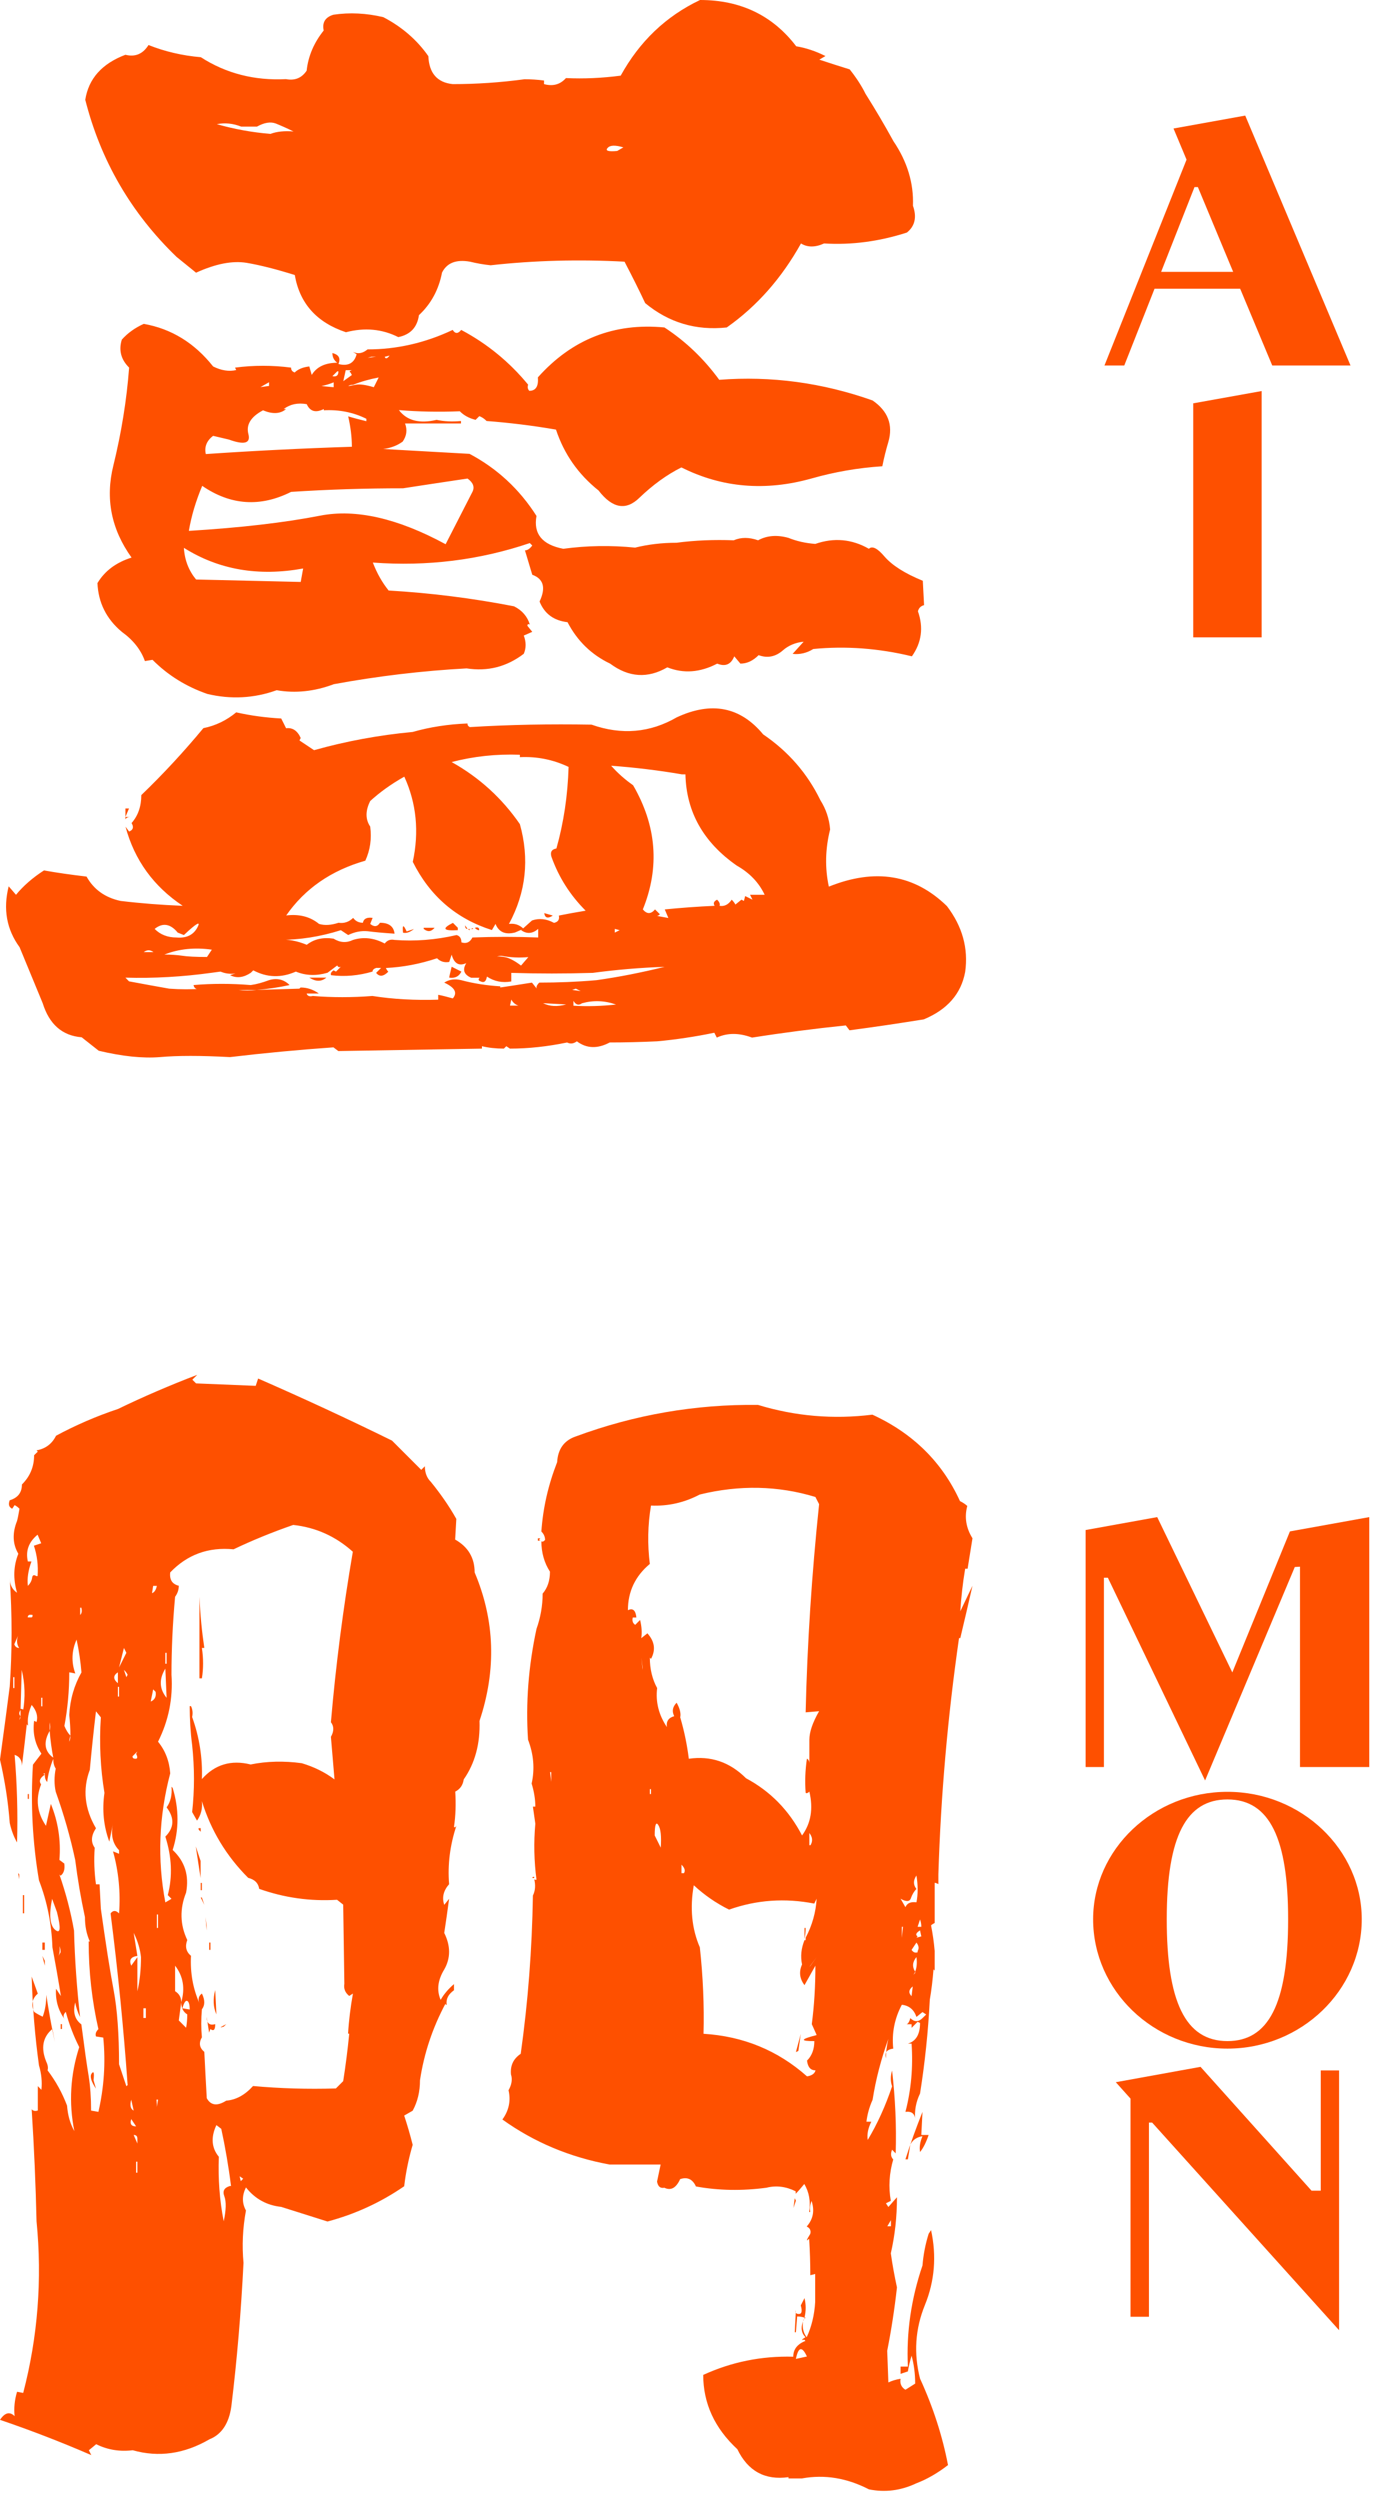
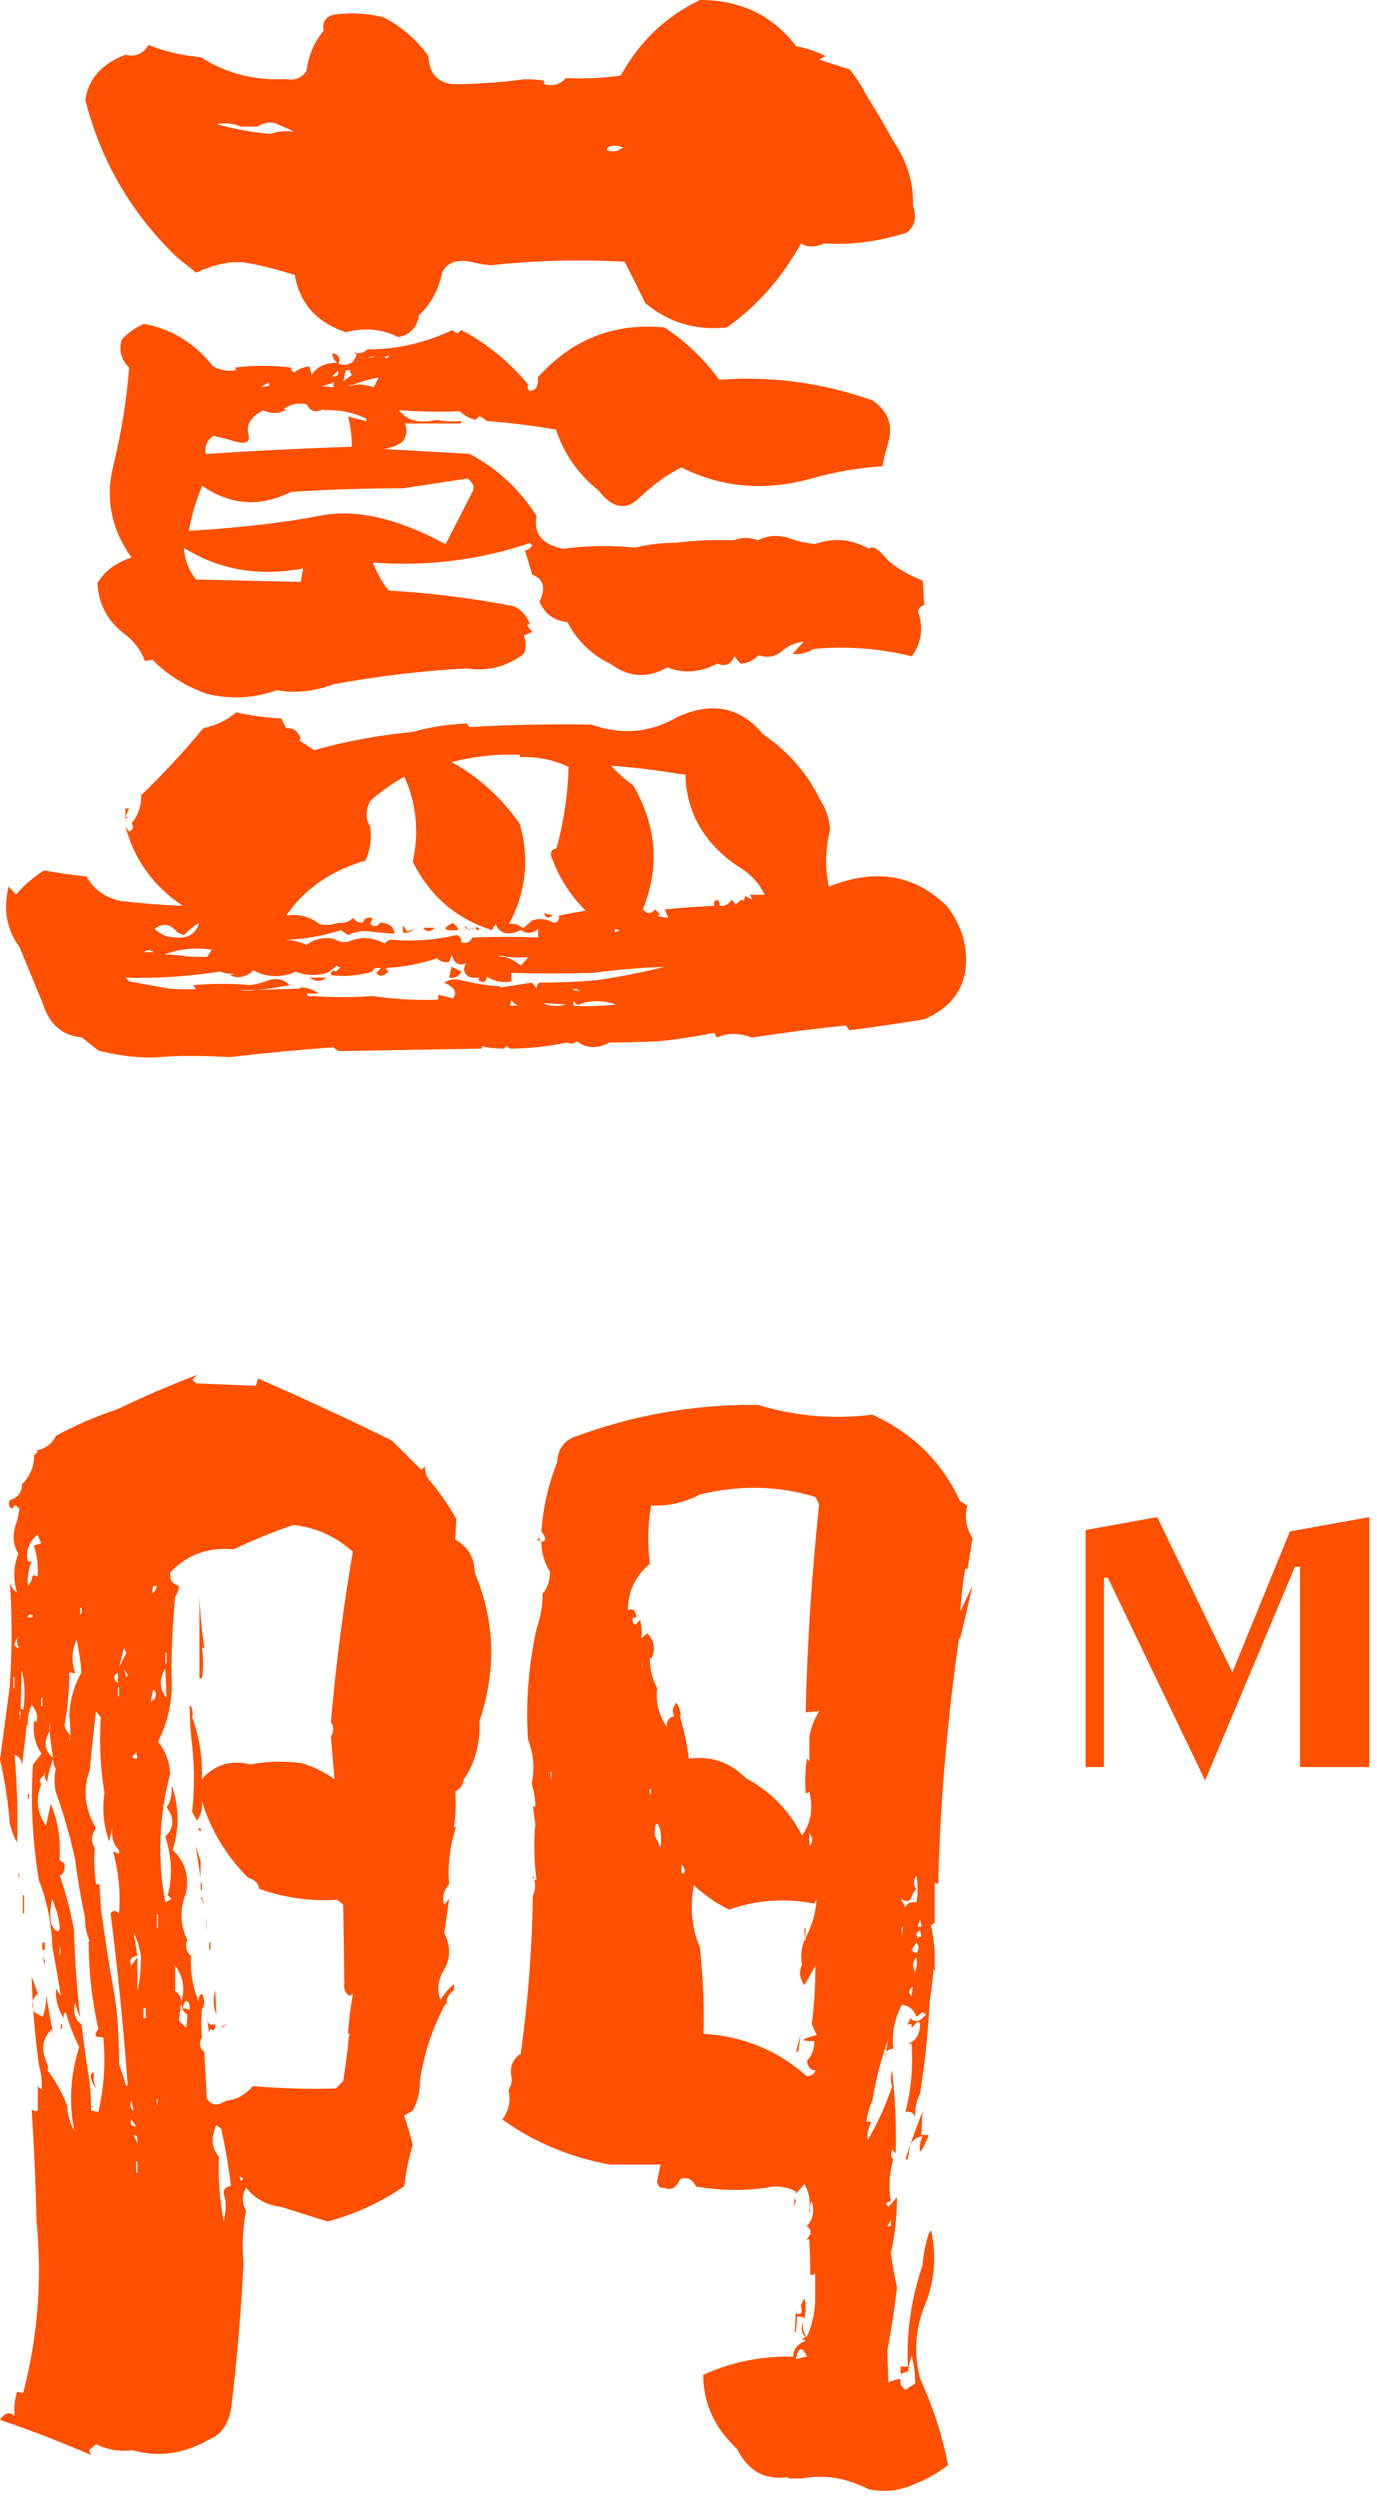
<svg xmlns="http://www.w3.org/2000/svg" width="130" height="236" viewBox="0 0 130 236" fill="none">
  <path d="M9.32 99.18L7.71 97.91C5.87 97.76 4.65 96.68 4.03 94.69L1.85 89.41C0.62 87.72 0.28 85.81 0.82 83.66L1.51 84.46C2.2 83.62 3.08 82.85 4.15 82.16C5.45 82.39 6.79 82.58 8.17 82.74C8.86 83.97 9.93 84.73 11.39 85.04C13.3 85.27 15.26 85.42 17.25 85.5C14.49 83.66 12.69 81.17 11.85 78.03L12.19 78.49C12.57 78.34 12.65 78.07 12.42 77.69C13.03 77 13.34 76.12 13.34 75.05C15.41 73.06 17.36 70.95 19.2 68.73C20.35 68.5 21.38 68 22.3 67.24C23.68 67.55 25.1 67.74 26.55 67.82L27.01 68.74C27.62 68.66 28.08 68.97 28.39 69.66L28.27 69.89L29.65 70.81C32.64 69.97 35.74 69.39 38.96 69.09C40.57 68.63 42.29 68.36 44.13 68.29C44.13 68.44 44.2 68.56 44.36 68.63C48.11 68.4 51.95 68.33 55.85 68.4C58.68 69.4 61.37 69.17 63.89 67.71C67.18 66.18 69.9 66.72 72.05 69.32C74.42 70.93 76.22 73 77.45 75.53C77.98 76.37 78.29 77.29 78.37 78.29C77.91 80.13 77.87 81.93 78.25 83.69C82.62 81.93 86.33 82.54 89.4 85.53C90.86 87.45 91.43 89.51 91.12 91.74C90.74 93.81 89.43 95.3 87.21 96.22C84.83 96.6 82.5 96.95 80.2 97.25L79.85 96.79C76.86 97.1 73.91 97.48 71 97.94C69.77 97.48 68.66 97.48 67.67 97.94L67.44 97.48C65.6 97.86 63.8 98.13 62.04 98.29C60.51 98.36 59.01 98.4 57.56 98.4C56.41 99.01 55.38 98.98 54.46 98.29C54.15 98.52 53.85 98.56 53.54 98.4C51.7 98.78 49.9 98.98 48.14 98.98L47.8 98.75L47.57 98.98C46.8 98.98 46.11 98.9 45.5 98.75V98.98L31.94 99.21L31.48 98.86C28.19 99.09 24.93 99.4 21.71 99.78C18.95 99.63 16.75 99.63 15.1 99.78C13.47 99.91 11.54 99.71 9.32 99.18ZM18.51 25.74L16.67 24.25C12.38 20.11 9.51 15.17 8.05 9.42C8.36 7.43 9.62 6.01 11.84 5.17C12.76 5.4 13.49 5.1 14.02 4.25C15.55 4.86 17.2 5.25 18.96 5.4C21.33 6.93 24.02 7.62 27 7.47C27.84 7.63 28.49 7.36 28.95 6.67C29.1 5.29 29.64 4.03 30.56 2.88C30.4 2.12 30.71 1.62 31.48 1.39C33.01 1.16 34.58 1.24 36.19 1.62C37.95 2.54 39.37 3.77 40.44 5.3C40.51 6.91 41.28 7.79 42.74 7.94C44.96 7.94 47.22 7.79 49.52 7.48C50.13 7.48 50.75 7.52 51.36 7.6V7.94C52.2 8.17 52.89 7.98 53.43 7.37C55.12 7.45 56.84 7.37 58.6 7.14C60.38 3.91 62.87 1.53 66.09 0C69.92 0 72.95 1.46 75.17 4.37C76.09 4.52 77.01 4.83 77.93 5.29L77.35 5.63C78.27 5.94 79.23 6.24 80.22 6.55C80.83 7.32 81.33 8.08 81.71 8.85C82.63 10.31 83.51 11.8 84.35 13.33C85.65 15.25 86.27 17.28 86.19 19.42C86.57 20.49 86.38 21.34 85.62 21.95C83.01 22.79 80.41 23.14 77.8 22.98C76.96 23.36 76.23 23.36 75.62 22.98C73.78 26.28 71.44 28.92 68.61 30.91C65.7 31.22 63.13 30.45 60.91 28.61C60.3 27.31 59.64 26 58.96 24.7C54.67 24.47 50.46 24.58 46.32 25.04C45.63 24.97 44.98 24.85 44.37 24.7C43.07 24.47 42.19 24.81 41.73 25.73C41.42 27.34 40.7 28.68 39.55 29.75C39.39 30.9 38.74 31.59 37.6 31.82C36.07 31.05 34.42 30.9 32.66 31.36C29.9 30.44 28.29 28.64 27.83 25.96C26.14 25.43 24.63 25.04 23.29 24.81C21.94 24.59 20.35 24.9 18.51 25.74ZM87.12 54.82L87.24 57.12C86.93 57.2 86.74 57.39 86.66 57.7C87.2 59.23 87.01 60.65 86.09 61.95C82.95 61.19 79.84 60.96 76.78 61.26C76.17 61.64 75.51 61.8 74.83 61.72L75.87 60.57C75.1 60.65 74.45 60.92 73.92 61.38C73.23 61.99 72.46 62.15 71.62 61.84C71.08 62.38 70.51 62.64 69.9 62.64L69.32 61.95C69.01 62.72 68.48 62.95 67.71 62.64C66.1 63.48 64.53 63.6 63 62.99C61.16 64.06 59.36 63.95 57.6 62.64C55.84 61.8 54.5 60.5 53.58 58.73C52.28 58.58 51.4 57.93 50.94 56.78C51.55 55.48 51.32 54.64 50.25 54.25L49.56 51.95C49.79 51.95 50.02 51.8 50.25 51.49C50.17 51.42 50.1 51.34 50.02 51.26C45.27 52.87 40.33 53.48 35.2 53.1C35.58 54.1 36.08 54.98 36.69 55.74C40.67 55.97 44.62 56.47 48.53 57.23C49.29 57.61 49.79 58.19 50.02 58.95C49.87 58.88 49.79 58.91 49.79 59.07L50.25 59.64L49.45 59.99C49.68 60.6 49.68 61.18 49.45 61.71C47.84 62.94 46.04 63.4 44.05 63.09C39.84 63.32 35.66 63.82 31.52 64.58C29.68 65.27 27.88 65.46 26.12 65.15C23.97 65.92 21.79 66.03 19.57 65.5C17.58 64.81 15.85 63.74 14.4 62.28L13.68 62.4C13.3 61.33 12.57 60.41 11.5 59.64C10.04 58.42 9.28 56.88 9.2 55.04C9.89 53.89 10.96 53.09 12.42 52.63C10.5 49.95 9.93 47.06 10.7 43.95C11.46 40.85 11.96 37.76 12.19 34.7C11.42 33.94 11.19 33.05 11.5 32.06C12.04 31.45 12.73 30.95 13.57 30.57C16.18 31.03 18.36 32.37 20.12 34.59C20.88 34.97 21.61 35.09 22.3 34.93L22.19 34.7C23.95 34.47 25.71 34.47 27.48 34.7C27.48 34.93 27.59 35.08 27.82 35.16C28.12 34.86 28.58 34.66 29.2 34.59L29.43 35.39C29.89 34.63 30.7 34.24 31.84 34.24C31.53 34.01 31.38 33.71 31.38 33.32C31.99 33.48 32.18 33.82 31.95 34.36C32.87 34.59 33.44 34.28 33.67 33.44L33.32 33.21C33.78 33.44 34.24 33.36 34.7 32.98C37.46 32.98 40.14 32.37 42.74 31.14C42.97 31.52 43.24 31.52 43.54 31.14C45.99 32.44 48.1 34.17 49.86 36.31C49.78 36.54 49.82 36.73 49.97 36.89C50.58 36.89 50.85 36.47 50.78 35.62C54 32.02 57.98 30.45 62.73 30.91C64.72 32.21 66.45 33.86 67.9 35.85C72.8 35.47 77.63 36.12 82.38 37.8C83.83 38.8 84.33 40.1 83.87 41.71C83.64 42.48 83.45 43.24 83.3 44.01C81 44.16 78.78 44.55 76.63 45.16C72.26 46.39 68.16 46.04 64.33 44.12C62.95 44.81 61.63 45.77 60.36 46.99C59.1 48.22 57.81 47.99 56.51 46.3C54.59 44.77 53.25 42.85 52.49 40.55C50.27 40.17 48.08 39.9 45.94 39.74C45.71 39.51 45.48 39.36 45.25 39.28L44.9 39.63C44.29 39.48 43.79 39.21 43.41 38.82C41.42 38.9 39.5 38.86 37.66 38.71C38.42 39.71 39.61 40.01 41.22 39.63C41.91 39.78 42.68 39.82 43.52 39.74V39.97C41.76 39.97 40 39.97 38.24 39.97C38.47 40.58 38.39 41.16 38.01 41.69C37.47 42.07 36.86 42.3 36.17 42.38L44.33 42.84C46.93 44.22 49.04 46.17 50.65 48.7C50.34 50.39 51.19 51.42 53.18 51.8C55.4 51.5 57.66 51.46 59.96 51.69C61.18 51.39 62.49 51.23 63.87 51.23C65.63 51 67.43 50.93 69.27 51C69.96 50.7 70.72 50.7 71.57 51C72.41 50.54 73.37 50.47 74.44 50.77C75.2 51.08 76.05 51.27 76.97 51.34C78.73 50.73 80.42 50.88 82.03 51.8C82.34 51.5 82.84 51.74 83.52 52.55C84.25 53.38 85.43 54.13 87.12 54.82ZM11.84 77.11V76.31H12.18L11.84 77.11ZM11.84 77.11H12.3C12.07 77.11 11.92 77.19 11.84 77.34V77.11ZM20.81 91.71L20 91.82C17.24 92.2 14.52 92.36 11.84 92.28L12.18 92.63C13.41 92.86 14.67 93.09 15.97 93.32C17.04 93.4 18.11 93.4 19.19 93.32C18.65 93.47 18.35 93.36 18.27 92.98C20.03 92.83 21.83 92.83 23.67 92.98C24.2 92.91 24.78 92.75 25.39 92.52C26.15 92.29 26.81 92.45 27.34 92.98C26.27 93.21 25.23 93.36 24.24 93.44H22.52C23.06 93.51 23.63 93.51 24.24 93.44L28.26 93.32L28.38 93.21C28.99 93.21 29.57 93.4 30.1 93.78H28.95C29.02 94.01 29.22 94.09 29.53 94.01C31.37 94.16 33.25 94.16 35.16 94.01C37.15 94.32 39.22 94.43 41.37 94.36V93.9C41.75 93.97 42.21 94.09 42.75 94.24C43.21 93.7 42.94 93.21 41.94 92.75C42.4 92.45 42.94 92.37 43.55 92.52C44.7 92.83 45.93 93.02 47.23 93.1V93.21C48.23 93.06 49.22 92.91 50.22 92.75L50.68 93.32C50.6 93.17 50.68 92.98 50.91 92.75C52.67 92.75 54.47 92.68 56.31 92.52C58.45 92.22 60.6 91.79 62.75 91.26C60.45 91.34 58.19 91.53 55.97 91.83C53.36 91.91 50.8 91.91 48.27 91.83V92.64C47.43 92.79 46.66 92.64 45.97 92.18C45.89 92.64 45.7 92.79 45.39 92.64C45.16 92.56 45.12 92.45 45.28 92.29H44.48C43.79 91.99 43.64 91.53 44.02 90.91C43.33 91.22 42.87 90.95 42.64 90.11L42.41 90.8C41.95 90.88 41.57 90.76 41.26 90.45C39.65 90.99 38.04 91.29 36.43 91.37C36.5 91.53 36.58 91.64 36.66 91.72C36.2 92.18 35.82 92.22 35.51 91.83L35.98 91.36H35.52C35.29 91.44 35.17 91.55 35.17 91.71C33.87 92.09 32.56 92.21 31.26 92.05C31.18 91.9 31.26 91.75 31.49 91.59L31.72 91.71L32.18 91.25C32.02 91.33 31.91 91.29 31.84 91.13L30.92 91.82C29.85 92.13 28.85 92.09 27.93 91.71C26.55 92.32 25.21 92.28 23.91 91.59L23.68 91.82C22.99 92.28 22.34 92.36 21.73 92.05L23.11 91.59C22.34 91.98 21.57 92.02 20.81 91.71ZM13.57 89.87H14.49C14.18 89.64 13.87 89.64 13.57 89.87ZM17.36 88.26L16.78 88.03C16.09 87.19 15.36 87.07 14.6 87.68C15.13 88.22 15.82 88.49 16.67 88.49C17.59 88.57 18.24 88.26 18.62 87.57C19 86.88 18.58 87.11 17.36 88.26ZM19.54 90.33L20 89.64C18.39 89.41 16.9 89.56 15.52 90.1C16.13 90.1 16.69 90.14 17.19 90.21C17.68 90.29 18.47 90.33 19.54 90.33ZM18.51 54.7L28.39 54.93L28.62 53.66C24.4 54.43 20.65 53.78 17.36 51.71C17.43 52.87 17.82 53.86 18.51 54.7ZM42.07 51.37L44.6 46.43C44.83 45.97 44.67 45.55 44.14 45.17C42.07 45.48 40.04 45.78 38.05 46.09C34.52 46.09 31 46.2 27.48 46.43C24.57 47.89 21.77 47.7 19.09 45.86C18.48 47.32 18.06 48.73 17.83 50.11C22.73 49.81 26.87 49.33 30.24 48.67C33.6 48.02 37.55 48.92 42.07 51.37ZM21.61 41.49L20.12 41.14C19.51 41.6 19.28 42.18 19.43 42.86C23.95 42.55 28.55 42.32 33.22 42.17C33.22 41.25 33.1 40.29 32.87 39.3C33.4 39.46 33.98 39.61 34.59 39.76V39.53C33.36 38.92 32.02 38.65 30.57 38.73V38.61C29.8 38.99 29.27 38.84 28.96 38.15C28.12 38 27.39 38.15 26.78 38.61H27.01C26.47 39.07 25.74 39.11 24.83 38.73C23.68 39.34 23.22 40.09 23.45 40.97C23.68 41.85 23.07 42.02 21.61 41.49ZM24.26 11.95H22.77C22 11.65 21.24 11.57 20.47 11.72C22.08 12.18 23.76 12.49 25.53 12.64C26.14 12.41 26.87 12.34 27.71 12.41C27.1 12.11 26.54 11.86 26.04 11.66C25.54 11.47 24.95 11.57 24.26 11.95ZM25.4 36.43V36.08L24.59 36.54L25.4 36.43ZM32.87 88.26L32.18 87.8C30.26 88.41 28.31 88.72 26.32 88.72C27.16 88.64 28.04 88.8 28.96 89.18C29.65 88.64 30.49 88.45 31.49 88.6C32.1 88.98 32.71 89.02 33.33 88.72C34.32 88.41 35.32 88.53 36.32 89.06C36.55 88.76 36.85 88.64 37.24 88.72C39.15 88.87 41.11 88.72 43.1 88.26C43.41 88.34 43.56 88.57 43.56 88.95C44.02 89.1 44.37 88.95 44.6 88.49C46.67 88.41 48.74 88.41 50.81 88.49V87.68C50.27 88.14 49.74 88.18 49.2 87.8L50.23 86.88C50.92 86.65 51.61 86.73 52.3 87.11C52.68 87.03 52.84 86.8 52.76 86.42C53.53 86.27 54.37 86.11 55.29 85.96C53.83 84.5 52.76 82.82 52.07 80.9C51.92 80.44 52.07 80.17 52.53 80.09C53.22 77.64 53.6 75.07 53.68 72.39C52.22 71.7 50.69 71.39 49.08 71.47V71.24C46.86 71.16 44.71 71.39 42.64 71.93C45.25 73.39 47.39 75.34 49.08 77.79C50 81.08 49.66 84.23 48.05 87.21C48.58 87.14 49.04 87.29 49.43 87.67L48.62 88.02C47.7 88.25 47.09 87.98 46.78 87.21L46.44 87.79C43.07 86.72 40.58 84.57 38.97 81.35C39.58 78.52 39.32 75.83 38.17 73.31C36.94 74 35.87 74.77 34.95 75.61C34.49 76.53 34.49 77.33 34.95 78.02C35.1 79.17 34.95 80.24 34.49 81.24C31.27 82.16 28.78 83.88 27.02 86.41C28.24 86.26 29.28 86.52 30.12 87.21C30.65 87.37 31.27 87.33 31.96 87.1C32.49 87.18 32.95 87.02 33.34 86.64C33.57 86.95 33.87 87.1 34.26 87.1C34.33 86.72 34.64 86.56 35.18 86.64L34.95 87.21C35.33 87.52 35.64 87.48 35.87 87.1C36.71 87.1 37.17 87.44 37.25 88.13C36.18 88.06 35.33 87.98 34.72 87.9C34.1 87.84 33.49 87.96 32.87 88.26ZM29.2 92.28H30.81C30.35 92.67 29.81 92.67 29.2 92.28ZM31.5 36.55V36.09C31.12 36.25 30.73 36.36 30.35 36.44L31.5 36.55ZM31.95 35.05H31.84L31.38 35.51C31.76 35.59 31.95 35.44 31.95 35.05ZM33.22 34.94H32.64L32.41 35.98L33.22 35.4L33.1 35.17C32.95 35.09 32.99 35.01 33.22 34.94ZM35.29 36.55L35.75 35.63C34.91 35.79 34.1 36.01 33.34 36.32C33.11 36.32 32.96 36.36 32.88 36.44C32.95 36.44 33.18 36.4 33.57 36.32C33.95 36.24 34.52 36.32 35.29 36.55ZM35.52 33.67H35.06L34.71 33.78L35.52 33.67ZM36.78 33.56L36.32 33.68C36.4 33.9 36.55 33.87 36.78 33.56ZM38.39 87.92L39.08 87.69C38.7 88 38.35 88.11 38.05 88.04C37.97 87.27 38.08 87.23 38.39 87.92ZM40 87.57H41.03C40.72 87.95 40.38 87.99 40 87.68V87.57ZM42.76 87.11L43.22 87.57V87.8C41.84 87.88 41.68 87.65 42.76 87.11ZM42.64 91.25L43.56 91.71C43.33 92.17 42.95 92.36 42.41 92.28C42.41 92.21 42.49 91.86 42.64 91.25ZM43.91 87.34L44.14 87.68C43.98 87.69 43.91 87.57 43.91 87.34ZM44.37 87.69H44.48C44.33 87.69 44.29 87.73 44.37 87.81C44.14 87.73 44.14 87.69 44.37 87.69ZM44.6 87.69H44.48C44.56 87.62 44.61 87.6 44.65 87.63C44.69 87.67 44.67 87.69 44.6 87.69ZM44.94 87.69L44.83 87.58C45.06 87.5 45.19 87.54 45.23 87.69C45.27 87.84 45.17 87.84 44.94 87.69ZM49.19 91.14L49.88 90.34C49.04 90.42 48.19 90.38 47.35 90.22C47.12 90.22 46.97 90.26 46.89 90.34C46.96 90.26 47.21 90.26 47.64 90.34C48.06 90.41 48.58 90.68 49.19 91.14ZM48.27 94.35L48.15 94.92H49.76C49.08 95.08 48.58 94.89 48.27 94.35ZM53.45 94.81L51.27 94.69C51.88 95 52.6 95.04 53.45 94.81ZM51.38 86.19L52.19 86.42C51.72 86.73 51.45 86.65 51.38 86.19ZM54.36 93.32L54.02 93.44L54.82 93.55L54.36 93.32ZM54.14 94.47V94.93C55.44 95.01 56.78 94.97 58.16 94.82C57.09 94.44 56.01 94.4 54.94 94.7C54.63 94.93 54.36 94.85 54.14 94.47ZM58.27 14.25L58.85 13.91C58.08 13.68 57.58 13.7 57.36 13.97C57.12 14.23 57.43 14.33 58.27 14.25ZM64.71 73.09H64.37C62.15 72.71 59.92 72.44 57.7 72.28C58.31 72.97 59 73.58 59.77 74.12C61.99 77.95 62.3 81.86 60.69 85.84C61.07 86.3 61.45 86.3 61.84 85.84L62.3 86.3C62.14 86.46 61.99 86.49 61.84 86.42L63.1 86.65L62.76 85.84C64.29 85.69 65.86 85.57 67.47 85.5C67.31 85.27 67.39 85.08 67.7 84.92C67.93 85.15 68 85.34 67.93 85.5C68.39 85.58 68.77 85.38 69.08 84.92C69.23 85.08 69.35 85.23 69.43 85.38L70 84.92L70.23 85.04L70.35 84.58L71.04 84.92L70.81 84.46H72.19C71.65 83.31 70.77 82.39 69.55 81.7C66.39 79.49 64.79 76.62 64.71 73.09ZM58.04 88.03L58.5 87.8L58.04 87.68V88.03Z" fill="#FE5000" />
-   <path d="M110.79 12.13L112.02 15.07L104.27 34.5H106.14L109 27.25H117.08L120.11 34.5H127.5L117.56 10.91L110.79 12.13ZM109.62 25.66L112.77 17.66H113.09L116.42 25.66H109.62Z" fill="#FE5000" />
-   <path d="M112.65 60.16H119.11V36.91L112.65 38.07V60.16Z" fill="#FE5000" />
  <path d="M43.08 143.37L42.97 145.32C44.19 146.01 44.81 147.04 44.81 148.42C46.72 152.94 46.88 157.61 45.27 162.44C45.34 164.59 44.85 166.42 43.78 167.96C43.7 168.5 43.44 168.88 42.98 169.11C43.05 170.26 43.02 171.37 42.86 172.44C42.94 172.52 43.01 172.48 43.09 172.33C42.48 174.17 42.25 176.01 42.4 177.85C41.86 178.46 41.71 179.11 41.94 179.8L42.4 179.23C42.25 180.38 42.09 181.45 41.94 182.45C42.55 183.68 42.55 184.83 41.94 185.9C41.33 186.9 41.21 187.85 41.6 188.77C41.9 188.24 42.33 187.73 42.86 187.28V187.86C42.32 188.24 42.09 188.7 42.17 189.24C42.09 189.24 42.06 189.2 42.06 189.12C40.83 191.42 40.03 193.83 39.65 196.36C39.65 197.43 39.42 198.39 38.96 199.23L38.16 199.69C38.46 200.61 38.73 201.53 38.96 202.45C38.58 203.75 38.31 205.06 38.16 206.36C35.94 207.89 33.52 209 30.92 209.69C29.46 209.23 28.01 208.77 26.55 208.31C25.17 208.16 24.06 207.54 23.22 206.47C22.84 207.24 22.84 207.96 23.22 208.65C22.91 210.34 22.84 211.98 22.99 213.59C22.76 218.19 22.38 222.71 21.84 227.15C21.61 228.76 20.92 229.79 19.77 230.25C17.39 231.63 14.98 231.97 12.53 231.28C11.3 231.43 10.15 231.24 9.08 230.71L8.39 231.28L8.62 231.74C5.78 230.51 2.91 229.4 0 228.41C0.46 227.72 0.92 227.61 1.38 228.06C1.3 227.3 1.38 226.53 1.61 225.76L2.19 225.87C3.57 220.58 3.99 215.18 3.45 209.67C3.37 206.22 3.22 202.7 2.99 199.1C3.14 199.26 3.34 199.29 3.57 199.21V196.91L3.91 197.26C3.99 196.5 3.91 195.73 3.68 194.96C3.3 192.2 3.07 189.41 2.99 186.57L3.57 188.18C3.03 188.64 2.92 189.22 3.22 189.9C3.45 190.06 3.72 190.21 4.03 190.36C4.26 189.75 4.37 189.06 4.37 188.29C4.6 189.82 4.87 191.32 5.18 192.77L4.95 191.51C4.03 192.28 3.84 193.31 4.37 194.61C4.52 194.92 4.56 195.19 4.49 195.42C5.25 196.42 5.87 197.53 6.33 198.75C6.4 199.67 6.63 200.47 7.02 201.16C6.48 198.48 6.64 195.84 7.48 193.23C6.94 192.16 6.52 191.05 6.21 189.9C5.98 190.13 5.94 190.36 6.1 190.59C5.49 189.75 5.22 188.79 5.29 187.72L5.75 188.41C5.52 186.96 5.25 185.42 4.95 183.81C4.87 181.59 4.45 179.48 3.68 177.49C3.07 173.89 2.88 170.25 3.11 166.57C3.34 166.26 3.61 165.92 3.91 165.53C3.3 164.61 3.07 163.58 3.22 162.43L3.45 162.54C3.6 162.01 3.45 161.47 2.99 160.93C2.68 161.62 2.57 162.27 2.65 162.88L2.53 162.76C2.38 164.14 2.22 165.44 2.07 166.67C2.07 166.14 1.84 165.79 1.38 165.64C1.61 168.4 1.69 171.16 1.61 173.91C1.3 173.37 1.07 172.76 0.92 172.07C0.77 170.08 0.46 168.09 0 166.09C0.31 163.87 0.61 161.57 0.92 159.19C1.15 155.82 1.15 152.41 0.92 148.96C0.92 149.57 1.15 150.03 1.61 150.34C1.23 149.04 1.27 147.81 1.73 146.66C1.19 145.74 1.15 144.71 1.61 143.56C1.69 143.26 1.76 142.87 1.84 142.41C1.69 142.26 1.53 142.14 1.38 142.07L1.15 142.41C0.84 142.26 0.77 141.99 0.92 141.61C1.69 141.38 2.07 140.88 2.07 140.12C2.84 139.36 3.22 138.44 3.22 137.36L3.57 137.02L3.45 136.9C4.29 136.75 4.91 136.29 5.29 135.52C7.13 134.53 9.08 133.68 11.15 132.99C13.52 131.84 16.01 130.77 18.62 129.77L18.16 130.23L18.51 130.58L24.14 130.81L24.37 130.12C28.58 131.96 32.8 133.91 37.01 135.98C37.93 136.9 38.85 137.82 39.77 138.74L40.11 138.4C40.11 139.01 40.3 139.51 40.69 139.89C41.58 140.99 42.39 142.14 43.08 143.37ZM1.25 159.34H1.36V158.31H1.25V159.34ZM1.7 154.4L1.35 155.2C1.43 155.43 1.58 155.55 1.81 155.55C1.59 155.24 1.55 154.86 1.7 154.4ZM1.82 177.38V176.92L1.71 176.8L1.82 177.38ZM2.28 161.41L2.17 161.53C2.4 160.23 2.36 158.92 2.05 157.62L1.94 161.41C1.78 161.64 1.78 161.83 1.94 161.99L1.82 162.33C1.9 162.26 1.94 162.14 1.94 161.99V161.41C1.86 161.34 1.86 161.3 1.94 161.3C2.01 161.29 2.13 161.33 2.28 161.41ZM2.16 180.6V178.88H2.28V180.6H2.16ZM3.43 148.77H3.55C3.62 147.78 3.51 146.82 3.2 145.9L3.89 145.67L3.55 144.86C2.71 145.55 2.4 146.39 2.63 147.39H2.97C2.66 148.23 2.55 149 2.63 149.69C2.86 149.46 2.99 149.21 3.03 148.94C3.06 148.67 3.2 148.61 3.43 148.77ZM2.62 152.67H2.96C3.04 152.67 3.08 152.6 3.08 152.44C2.78 152.37 2.62 152.44 2.62 152.67ZM2.62 169.34H2.73V169.8H2.62V169.34ZM8.6 199.22L9.29 199.34C9.82 197.04 9.98 194.71 9.75 192.33L9.06 192.22C8.98 191.99 9.06 191.76 9.29 191.53C8.68 188.85 8.37 186.09 8.37 183.26H8.48C8.17 182.57 8.02 181.81 8.02 180.96C7.64 179.2 7.33 177.4 7.1 175.56C6.64 173.41 6.03 171.27 5.26 169.12C5.11 168.43 5.11 167.7 5.26 166.94C5.11 166.71 5.03 166.41 5.03 166.02H5.15C4.99 166.1 4.96 166.06 5.03 165.91C4.88 165.14 4.76 164.3 4.69 163.38C4.76 163.15 4.76 162.88 4.69 162.57V163.38C4.08 164.45 4.19 165.3 5.03 165.91V166.02C4.72 166.79 4.53 167.51 4.46 168.2C4.3 168.05 4.23 167.82 4.23 167.51V167.39C4.07 167.39 4.07 167.43 4.23 167.51C3.77 167.82 3.65 168.12 3.88 168.43C3.34 169.81 3.5 171.11 4.34 172.34L4.8 170.27C5.49 171.96 5.76 173.72 5.61 175.56L6.07 175.9C6.14 176.44 6.03 176.82 5.72 177.05L5.61 176.94C6.22 178.7 6.68 180.46 6.99 182.23C7.06 184.99 7.26 187.71 7.56 190.39C7.33 189.93 7.18 189.47 7.1 189.01C6.87 189.93 7.06 190.62 7.68 191.08C7.98 193.38 8.21 195.01 8.37 195.96C8.52 196.9 8.6 197.99 8.6 199.22ZM4 161.06V160.25H3.89V161.06H4ZM4 183.36H4.23V184.05H4V183.36ZM4.23 185.08V185.54L4 184.62L4.23 185.08ZM5.38 180.49L4.92 179.23C4.61 180.76 4.71 181.74 5.21 182.16C5.71 182.57 5.76 182.02 5.38 180.49ZM5.38 184.85L5.72 184.28V184.16C5.72 184.01 5.68 183.86 5.61 183.7C5.69 184.16 5.61 184.55 5.38 184.85ZM5.73 191.52V191.06H5.85V191.52H5.73ZM7.11 157.96L6.54 157.85C6.54 159.61 6.38 161.3 6.08 162.91C6.23 163.29 6.42 163.6 6.65 163.83C6.57 164.06 6.54 164.25 6.54 164.4C6.61 164.25 6.65 164.06 6.65 163.83C6.65 163.22 6.61 162.56 6.54 161.88C6.61 160.43 7 159.08 7.69 157.86C7.61 156.87 7.46 155.83 7.23 154.76C6.76 155.82 6.72 156.89 7.11 157.96ZM7.68 151.75H7.57V152.44C7.72 152.29 7.76 152.06 7.68 151.75ZM11.24 194.85L11.93 196.92L12.05 196.81C11.67 191.45 11.13 186.05 10.44 180.61C10.67 180.3 10.94 180.3 11.24 180.61C11.39 178.62 11.2 176.66 10.67 174.75L11.24 174.98V174.64C10.63 174.03 10.44 173.18 10.67 172.11L10.32 173.83C9.78 172.38 9.63 170.84 9.86 169.23C9.48 166.93 9.36 164.56 9.52 162.1L9.06 161.53C8.83 163.45 8.64 165.28 8.48 167.05C7.79 168.89 7.98 170.73 9.06 172.57C8.6 173.26 8.56 173.87 8.94 174.41C8.86 175.56 8.9 176.71 9.06 177.86H9.4L9.52 180.16C9.98 183.45 10.38 186.02 10.73 187.86C11.07 189.68 11.24 192.02 11.24 194.85ZM8.83 196.35L9.06 197.15C8.6 196.46 8.46 195.98 8.66 195.71C8.85 195.45 8.91 195.66 8.83 196.35ZM11.13 158.88V157.85C10.67 158.15 10.67 158.5 11.13 158.88ZM11.24 160.14V159.22H11.13V160.14H11.24ZM11.93 156.01L11.7 155.55L11.24 157.39L11.93 156.01ZM11.7 157.62L11.93 158.31L12.05 158.08C11.97 157.92 11.86 157.77 11.7 157.62ZM12.97 184.74V187.96C13.2 186.97 13.31 185.89 13.31 184.74C13.23 183.97 13 183.21 12.62 182.44L12.97 184.62C12.36 184.7 12.16 185 12.39 185.54L12.97 184.74ZM12.62 199.22L12.39 198.19C12.24 198.72 12.32 199.07 12.62 199.22ZM12.85 200.71L12.39 200.02C12.24 200.48 12.39 200.71 12.85 200.71ZM12.85 165.55L12.97 165.32L12.51 165.78C12.51 165.94 12.6 166.01 12.8 166.01C12.99 166.01 13.01 165.85 12.85 165.55ZM12.62 201.52L12.97 202.33V201.87C12.97 201.63 12.85 201.52 12.62 201.52ZM12.85 205.08H12.97V204.04H12.85V205.08ZM13.54 190.48H13.77V189.56H13.54V190.48ZM14.92 198.18C14 198.26 13.69 198.12 14 197.78C14.31 197.44 14.46 197.07 14.46 196.69C14.69 197.46 14.81 198.18 14.81 198.87L14.92 198.18ZM14.69 159.69L14.46 159.46L14.23 160.61C14.61 160.45 14.77 160.14 14.69 159.69ZM14.81 149.69H14.46L14.35 150.38C14.58 150.3 14.73 150.07 14.81 149.69ZM14.81 181.98H14.92V180.71H14.81V181.98ZM31.58 167.96L31.24 163.94C31.54 163.41 31.54 162.95 31.24 162.56C31.7 157.2 32.39 151.84 33.31 146.47C31.7 145.02 29.82 144.17 27.68 143.94C25.69 144.63 23.81 145.4 22.05 146.24C19.67 146.01 17.68 146.74 16.07 148.42C15.99 149.11 16.26 149.53 16.88 149.68C16.88 150.06 16.76 150.41 16.53 150.72C16.3 153.25 16.19 155.7 16.19 158.08C16.34 160.3 15.92 162.41 14.92 164.4C15.61 165.24 15.99 166.24 16.07 167.39C15 171.45 14.84 175.51 15.61 179.57L16.19 179.23L15.84 178.88C16.3 177.12 16.22 175.28 15.61 173.36C16.45 172.52 16.49 171.6 15.73 170.6C16.11 170.07 16.26 169.41 16.19 168.65L16.3 168.76C16.91 170.75 16.91 172.71 16.3 174.62C17.45 175.69 17.87 177.03 17.57 178.64C16.96 180.17 16.99 181.67 17.68 183.12C17.45 183.73 17.57 184.23 18.03 184.61C17.95 186.22 18.22 187.71 18.83 189.09C18.67 188.71 18.75 188.4 19.06 188.17C19.36 188.78 19.36 189.28 19.06 189.66C18.98 190.58 18.98 191.46 19.06 192.3C18.75 192.84 18.83 193.3 19.29 193.68C19.36 195.14 19.44 196.59 19.52 198.05C19.9 198.74 20.51 198.82 21.36 198.28C22.28 198.21 23.12 197.75 23.89 196.9C26.42 197.13 29.02 197.21 31.71 197.13L32.4 196.44C32.63 194.99 32.82 193.49 32.97 191.96H32.86C32.93 190.74 33.09 189.47 33.32 188.17L32.97 188.4C32.59 188.1 32.43 187.71 32.51 187.25L32.4 179.78L31.82 179.32C29.29 179.48 26.84 179.13 24.47 178.29C24.39 177.75 24.05 177.41 23.43 177.25C21.36 175.18 19.91 172.77 19.06 170.01C19.13 170.7 18.98 171.31 18.6 171.85L18.14 171.04C18.37 168.97 18.37 166.87 18.14 164.72C17.98 163.49 17.91 162.27 17.91 161.04H18.03C18.18 161.35 18.22 161.69 18.14 162.07C18.83 163.99 19.13 165.94 19.06 167.93C20.28 166.55 21.82 166.09 23.66 166.55C25.19 166.24 26.8 166.2 28.49 166.43C29.63 166.77 30.66 167.27 31.58 167.96ZM15.73 160.26L15.61 157.5C15 158.5 15.04 159.42 15.73 160.26ZM15.73 156.01H15.61V157.04H15.73V156.01ZM16.88 190.71L17.57 191.4C17.64 191.02 17.68 190.6 17.68 190.14C17.3 189.91 17.11 189.53 17.11 188.99C17.49 187.69 17.3 186.54 16.53 185.54V187.95C16.91 188.18 17.11 188.53 17.11 188.99C17.03 189.61 16.95 190.18 16.88 190.71ZM17.22 189.56L17.91 189.68C17.91 189.22 17.83 188.95 17.68 188.87C17.52 188.8 17.37 189.03 17.22 189.56ZM18.48 174.28L18.94 175.66V177.27L18.48 174.28ZM18.83 172.56H18.95V172.9C18.71 172.67 18.67 172.56 18.83 172.56ZM18.83 158.42V150.72C18.9 152.41 19.06 154.01 19.29 155.55H19.06C19.21 156.55 19.21 157.5 19.06 158.42H18.83ZM19.06 178.42H18.95V177.73H19.06V178.42ZM19.29 179.8L18.95 179.11H19.06L19.29 179.8ZM19.4 180.95L19.51 182.22V181.76L19.4 180.95ZM19.86 191.52L19.74 191.86L19.51 190.37C19.51 190.98 19.78 191.21 20.32 191.06C20.32 191.6 20.17 191.75 19.86 191.52ZM19.75 183.36H19.87V184.05H19.75V183.36ZM21.7 206.34H21.81C21.58 204.5 21.27 202.7 20.89 200.94L20.43 200.59C19.89 201.74 19.97 202.74 20.66 203.58C20.58 205.65 20.73 207.68 21.12 209.67C21.35 208.6 21.37 207.81 21.18 207.31C20.99 206.82 21.16 206.5 21.7 206.34ZM20.32 187.84L20.43 190.14C20.13 189.45 20.09 188.69 20.32 187.84ZM21.13 191.29C20.67 191.45 20.75 191.37 21.36 191.06L21.13 191.29ZM22.62 205.42L22.73 205.88L22.96 205.65L22.62 205.42ZM91.81 145.2L91.35 148.07H91.12C90.89 149.45 90.74 150.79 90.66 152.09L91.81 149.68C91.43 151.37 91.04 153.01 90.66 154.62H90.54C89.47 162.05 88.82 169.48 88.59 176.92V177.84C88.43 177.76 88.32 177.72 88.24 177.72C88.24 179.02 88.24 180.29 88.24 181.51C88.09 181.59 87.97 181.66 87.9 181.74C88.05 182.51 88.17 183.31 88.24 184.15V186L88.13 185.89C88.05 186.89 87.94 187.84 87.78 188.76C87.63 191.75 87.32 194.7 86.86 197.61C86.48 198.38 86.32 199.22 86.4 200.14C86.4 199.53 86.09 199.26 85.48 199.34C86.02 197.27 86.21 195.13 86.06 192.9H85.71C86.48 192.67 86.86 192.02 86.86 190.95L86.63 190.84L86.06 191.41V191.07H85.6C85.75 191 85.87 190.8 85.94 190.49C86.32 190.87 86.71 190.87 87.09 190.49L87.44 190.15L87.09 189.92L86.52 190.38C86.29 189.69 85.83 189.31 85.14 189.23C84.45 190.53 84.18 191.91 84.33 193.37C83.72 193.45 83.49 193.75 83.64 194.29C83.64 193.68 83.72 193.07 83.87 192.45C83.18 194.37 82.68 196.28 82.38 198.2C82.07 198.89 81.88 199.58 81.8 200.27H82.26C81.95 200.88 81.84 201.46 81.92 201.99C82.84 200.46 83.6 198.77 84.22 196.93C84.06 196.47 84.06 195.97 84.22 195.44C84.52 198.05 84.64 200.65 84.56 203.26L84.22 202.91C84.06 203.29 84.1 203.6 84.33 203.83C83.95 205.13 83.87 206.44 84.1 207.74L83.64 207.97L83.87 208.32L84.68 207.4C84.68 209.24 84.49 211 84.1 212.69C84.25 213.76 84.45 214.84 84.68 215.91C84.45 217.98 84.14 219.97 83.76 221.89L83.87 224.88C84.18 224.73 84.56 224.61 85.02 224.53C84.94 224.99 85.1 225.34 85.48 225.57L86.4 224.99C86.4 224.07 86.29 223.19 86.06 222.35C85.9 222.89 85.79 223.38 85.71 223.84L85.02 224.07V223.38H85.71C85.56 220.16 86.02 216.98 87.09 213.84C87.17 212.84 87.36 211.85 87.67 210.85L87.9 210.5C88.43 212.95 88.24 215.31 87.32 217.57C86.4 219.83 86.25 222.15 86.86 224.52C88.09 227.2 88.97 229.92 89.5 232.68C88.5 233.45 87.51 234.02 86.51 234.4C85.05 235.09 83.56 235.28 82.03 234.97C79.96 233.9 77.85 233.55 75.71 233.94H74.44V233.82C72.22 234.13 70.61 233.25 69.61 231.18C67.46 229.19 66.39 226.85 66.39 224.17C69.07 222.94 71.9 222.37 74.89 222.45C74.89 221.76 75.27 221.26 76.04 220.96L75.93 220.84C75.62 220.92 75.66 220.84 76.04 220.61C75.66 220.23 75.58 219.73 75.81 219.12C75.73 219.73 75.85 220.23 76.16 220.61C76.62 219.62 76.89 218.5 76.96 217.28C76.96 216.44 76.96 215.56 76.96 214.64L76.5 214.76C76.5 213.61 76.46 212.46 76.39 211.31C76.08 211.62 76.12 211.46 76.5 210.85C76.58 210.54 76.46 210.31 76.16 210.16C76.77 209.47 76.92 208.67 76.62 207.75C76.46 208.13 76.43 208.48 76.5 208.79H76.39C76.54 207.79 76.39 206.91 75.93 206.15C75.62 206.53 75.35 206.84 75.12 207.07V206.84C74.2 206.38 73.28 206.27 72.36 206.5C70.06 206.81 67.84 206.77 65.7 206.38C65.39 205.69 64.89 205.46 64.21 205.69C63.83 206.53 63.33 206.8 62.72 206.5C62.34 206.58 62.11 206.38 62.03 205.92L62.37 204.31C60.76 204.31 59.15 204.31 57.54 204.31C53.79 203.62 50.41 202.2 47.43 200.06C48.04 199.22 48.24 198.3 48.01 197.3C48.31 196.77 48.39 196.26 48.24 195.81C48.16 194.97 48.47 194.32 49.16 193.86C49.85 188.96 50.23 183.98 50.31 178.92C50.54 178.46 50.58 177.93 50.42 177.31C50.42 177.39 50.46 177.43 50.54 177.43H50.65C50.42 175.67 50.38 173.91 50.54 172.14L50.31 170.53H50.54C50.54 169.84 50.42 169.11 50.19 168.35C50.5 166.97 50.38 165.59 49.85 164.21C49.62 160.76 49.89 157.28 50.65 153.75C51.03 152.68 51.23 151.57 51.23 150.42C51.69 149.89 51.92 149.2 51.92 148.35C51.38 147.51 51.11 146.55 51.11 145.48C51.19 145.56 51.3 145.52 51.46 145.36C51.46 145.06 51.34 144.79 51.11 144.56C51.26 142.34 51.76 140.16 52.6 138.01C52.67 136.78 53.25 135.98 54.32 135.6C59.91 133.53 65.66 132.54 71.56 132.61C75.08 133.68 78.69 133.99 82.36 133.53C86.19 135.29 88.95 138.01 90.63 141.69C90.93 141.84 91.16 142 91.32 142.15C91.04 143.17 91.19 144.21 91.81 145.2ZM50.43 177.15C50.35 177.15 50.3 177.17 50.26 177.21C50.22 177.25 50.28 177.27 50.43 177.27V177.15ZM50.78 145.2H51.01C50.85 145.36 50.89 145.43 51.12 145.43H51.01H50.78V145.2ZM51.93 167.27L52.04 168.19V167.27H51.93ZM77.33 161.52L76.06 161.63C76.21 155.12 76.64 148.57 77.33 141.98L76.98 141.3C73.46 140.23 69.82 140.15 66.06 141.07C64.6 141.84 63.07 142.18 61.46 142.11C61.15 143.95 61.12 145.79 61.35 147.62C59.97 148.77 59.28 150.23 59.28 151.99C59.74 151.76 60.01 151.99 60.08 152.68H59.74C59.66 152.99 59.74 153.22 59.97 153.37L60.43 152.91C60.58 153.52 60.62 154.1 60.54 154.63L61.12 154.17C61.81 154.94 61.92 155.74 61.46 156.58L61.35 156.47C61.35 157.54 61.58 158.5 62.04 159.34C61.88 160.64 62.19 161.87 62.96 163.02C62.88 162.49 63.11 162.14 63.65 161.99C63.42 161.53 63.49 161.11 63.88 160.72C64.18 161.26 64.3 161.72 64.22 162.1C64.6 163.4 64.87 164.71 65.03 166.01C67.1 165.71 68.9 166.32 70.43 167.85C72.73 169.08 74.49 170.88 75.72 173.25C76.56 172.1 76.79 170.72 76.41 169.11C76.25 169.26 76.14 169.3 76.06 169.22C75.98 168.15 76.02 167.08 76.18 166C76.33 166.08 76.41 166.23 76.41 166.46C76.41 165.7 76.41 164.95 76.41 164.22C76.41 163.5 76.71 162.6 77.33 161.52ZM60.55 156.47L60.67 157.62V157.39L60.55 156.47ZM61.35 169.34H61.46V168.88H61.35V169.34ZM61.81 173.25L62.38 174.4C62.45 173.33 62.38 172.62 62.15 172.27C61.93 171.92 61.81 172.25 61.81 173.25ZM64.34 176.81H64.57C64.72 176.58 64.64 176.31 64.34 176.01V176.81ZM77.1 192.09L76.64 191.06C76.87 189.3 76.98 187.46 76.98 185.54C76.6 186.23 76.25 186.84 75.95 187.38C75.49 186.77 75.41 186.11 75.72 185.43C75.56 184.66 75.64 183.9 75.95 183.13H76.06V182.9C76.67 181.75 77.02 180.52 77.1 179.22L76.87 179.68C74.11 179.14 71.43 179.33 68.83 180.25C67.6 179.64 66.49 178.87 65.5 177.95C65.12 180.1 65.31 182.05 66.07 183.81C66.37 186.57 66.49 189.29 66.42 191.97C70.17 192.2 73.43 193.54 76.19 195.99C76.65 195.92 76.92 195.72 76.99 195.42C76.53 195.42 76.26 195.12 76.19 194.5C76.65 194.04 76.88 193.43 76.88 192.66C75.49 192.67 75.56 192.48 77.1 192.09ZM74.91 208.41L75.03 207.49L75.14 207.72L74.91 208.41ZM75.6 217.61L75.95 216.92C76.1 217.53 76.1 218.15 75.95 218.76C75.72 218.69 75.49 218.65 75.26 218.65L75.14 220.14H75.03L75.14 218.07C75.06 218.3 75.16 218.42 75.43 218.42C75.7 218.41 75.75 218.14 75.6 217.61ZM75.6 191.98L75.37 193.59L75.14 193.7L75.6 191.98ZM75.14 222.66L76.18 222.43C75.72 221.44 75.37 221.51 75.14 222.66ZM75.95 218.87C75.87 219.02 75.83 219.08 75.83 219.04C75.83 219 75.91 218.91 76.06 218.75H75.95V218.87ZM75.95 183.01V181.98H76.06C76.06 182.36 76.02 182.71 75.95 183.01ZM76.41 173.02V174.17H76.52C76.75 173.78 76.71 173.4 76.41 173.02ZM76.52 185.54L77.1 184.74L76.41 185.66L76.52 185.54ZM84.11 210.14V209.56L83.77 210.14H84.11ZM85.02 179.22L85.48 180.02C85.63 179.64 85.98 179.49 86.52 179.56C86.67 178.8 86.67 177.95 86.52 177.03C86.21 177.49 86.21 177.91 86.52 178.3C86.29 178.53 86.12 178.82 86 179.16C85.89 179.51 85.56 179.53 85.02 179.22ZM85.14 181.87V182.91L85.25 181.87H85.14ZM86.98 201.52H87.67C87.44 202.21 87.17 202.75 86.86 203.13C86.78 202.67 86.86 202.17 87.09 201.64C86.55 201.72 86.17 201.98 85.94 202.44L85.71 203.82H85.48C85.94 202.37 86.48 200.87 87.09 199.34L86.98 201.52ZM86.06 188.42L86.17 187.5C85.79 187.8 85.75 188.11 86.06 188.42ZM86.63 184.28V184.16C86.78 183.93 86.75 183.66 86.52 183.36L86.06 184.05C86.21 184.28 86.4 184.36 86.63 184.28ZM86.4 186.23V186.11C86.55 185.73 86.59 185.27 86.52 184.73C86.14 185.19 86.1 185.65 86.4 186.11C86.32 186.27 86.27 186.36 86.23 186.4C86.19 186.44 86.25 186.39 86.4 186.23ZM86.63 182.78L86.52 182.9L86.98 182.78L86.86 182.21C86.48 182.44 86.4 182.63 86.63 182.78ZM86.86 181.18L86.63 181.87H86.98C86.98 181.64 86.94 181.41 86.86 181.18Z" fill="#FE5000" />
  <path d="M116.34 157.86L109.25 143.2L102.49 144.42V166.79H104.22V148.92H104.59L113.77 168.06L122.24 147.91L122.73 147.88V166.79H129.27V143.2L121.78 144.55L116.34 157.86Z" fill="#FE5000" />
-   <path d="M115.88 169.13C108.91 169.13 103.2 174.55 103.2 181.16C103.2 187.89 108.9 193.37 115.88 193.37C122.85 193.37 128.56 187.88 128.56 181.16C128.56 174.56 122.85 169.13 115.88 169.13ZM115.88 192.66C111.88 192.66 110.15 188.88 110.15 181.16C110.15 173.26 112.04 169.85 115.88 169.85C119.88 169.85 121.61 173.57 121.61 181.16C121.61 189.22 119.72 192.66 115.88 192.66Z" fill="#FE5000" />
-   <path d="M124.69 195.43V206.78H123.82L113.34 195.09L105.34 196.54L106.73 198.09V218.68H108.47V200.35H108.77L126.42 219.95V195.43H124.69Z" fill="#FE5000" />
</svg>